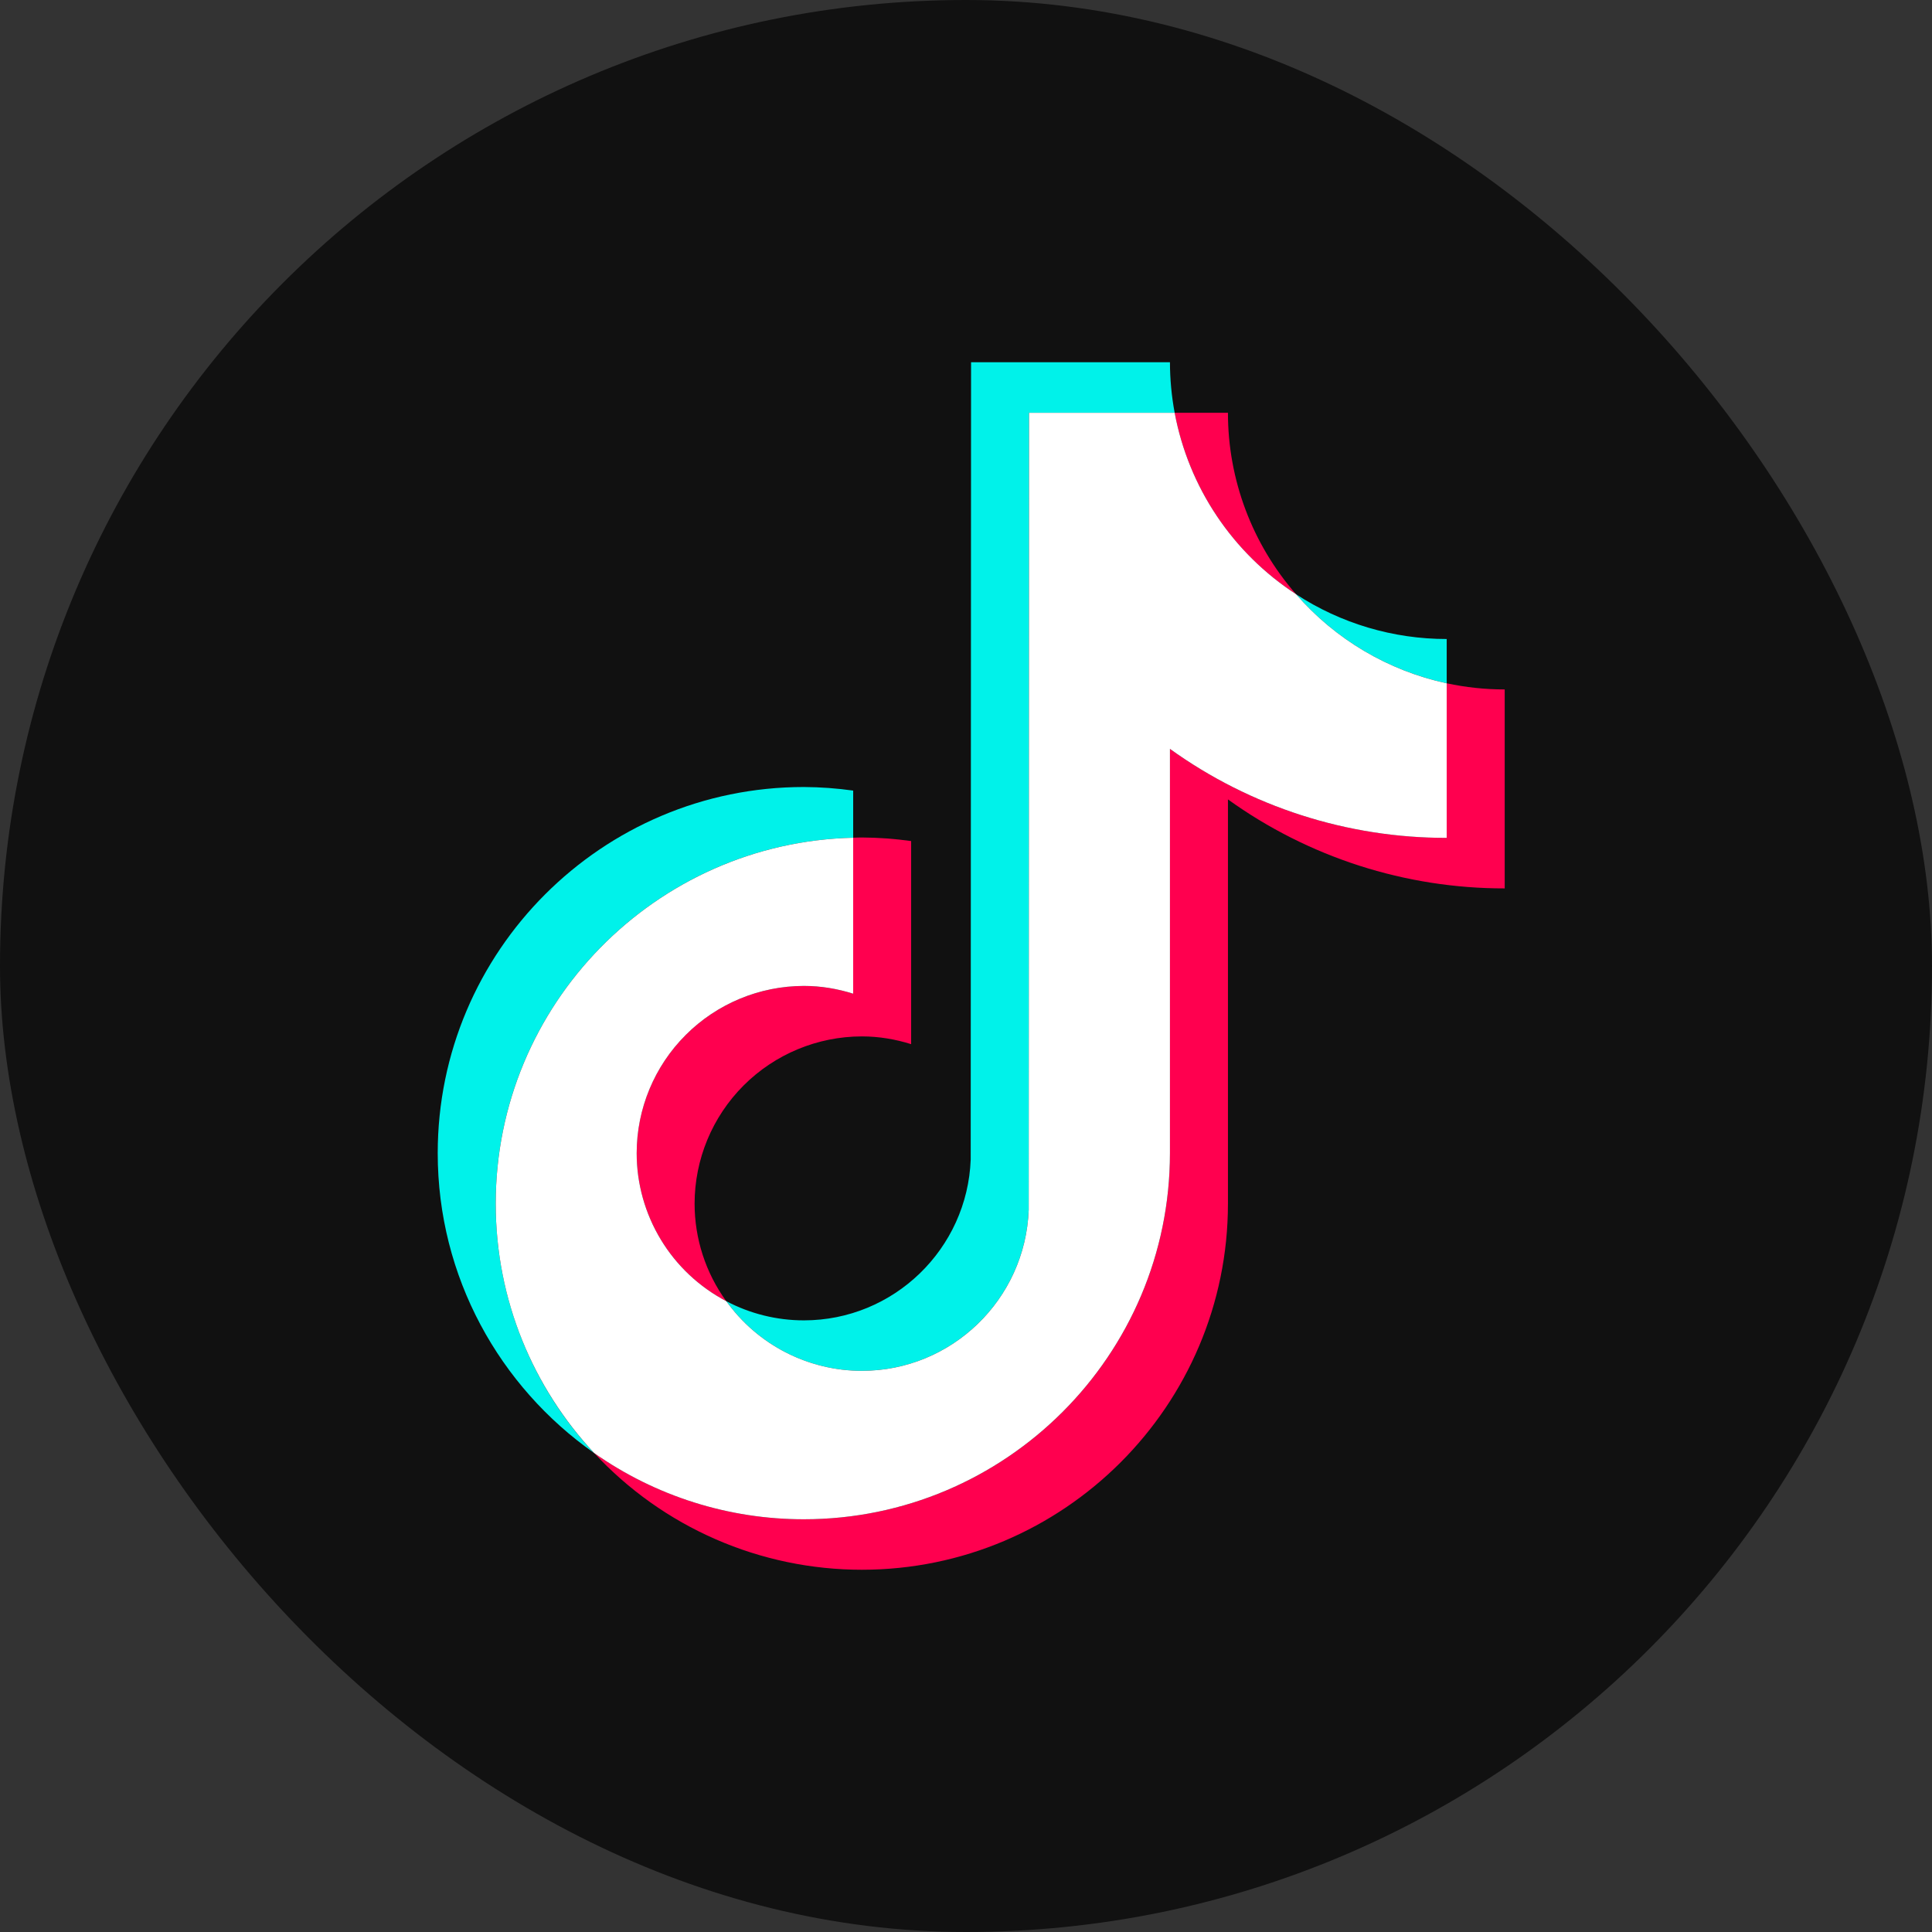
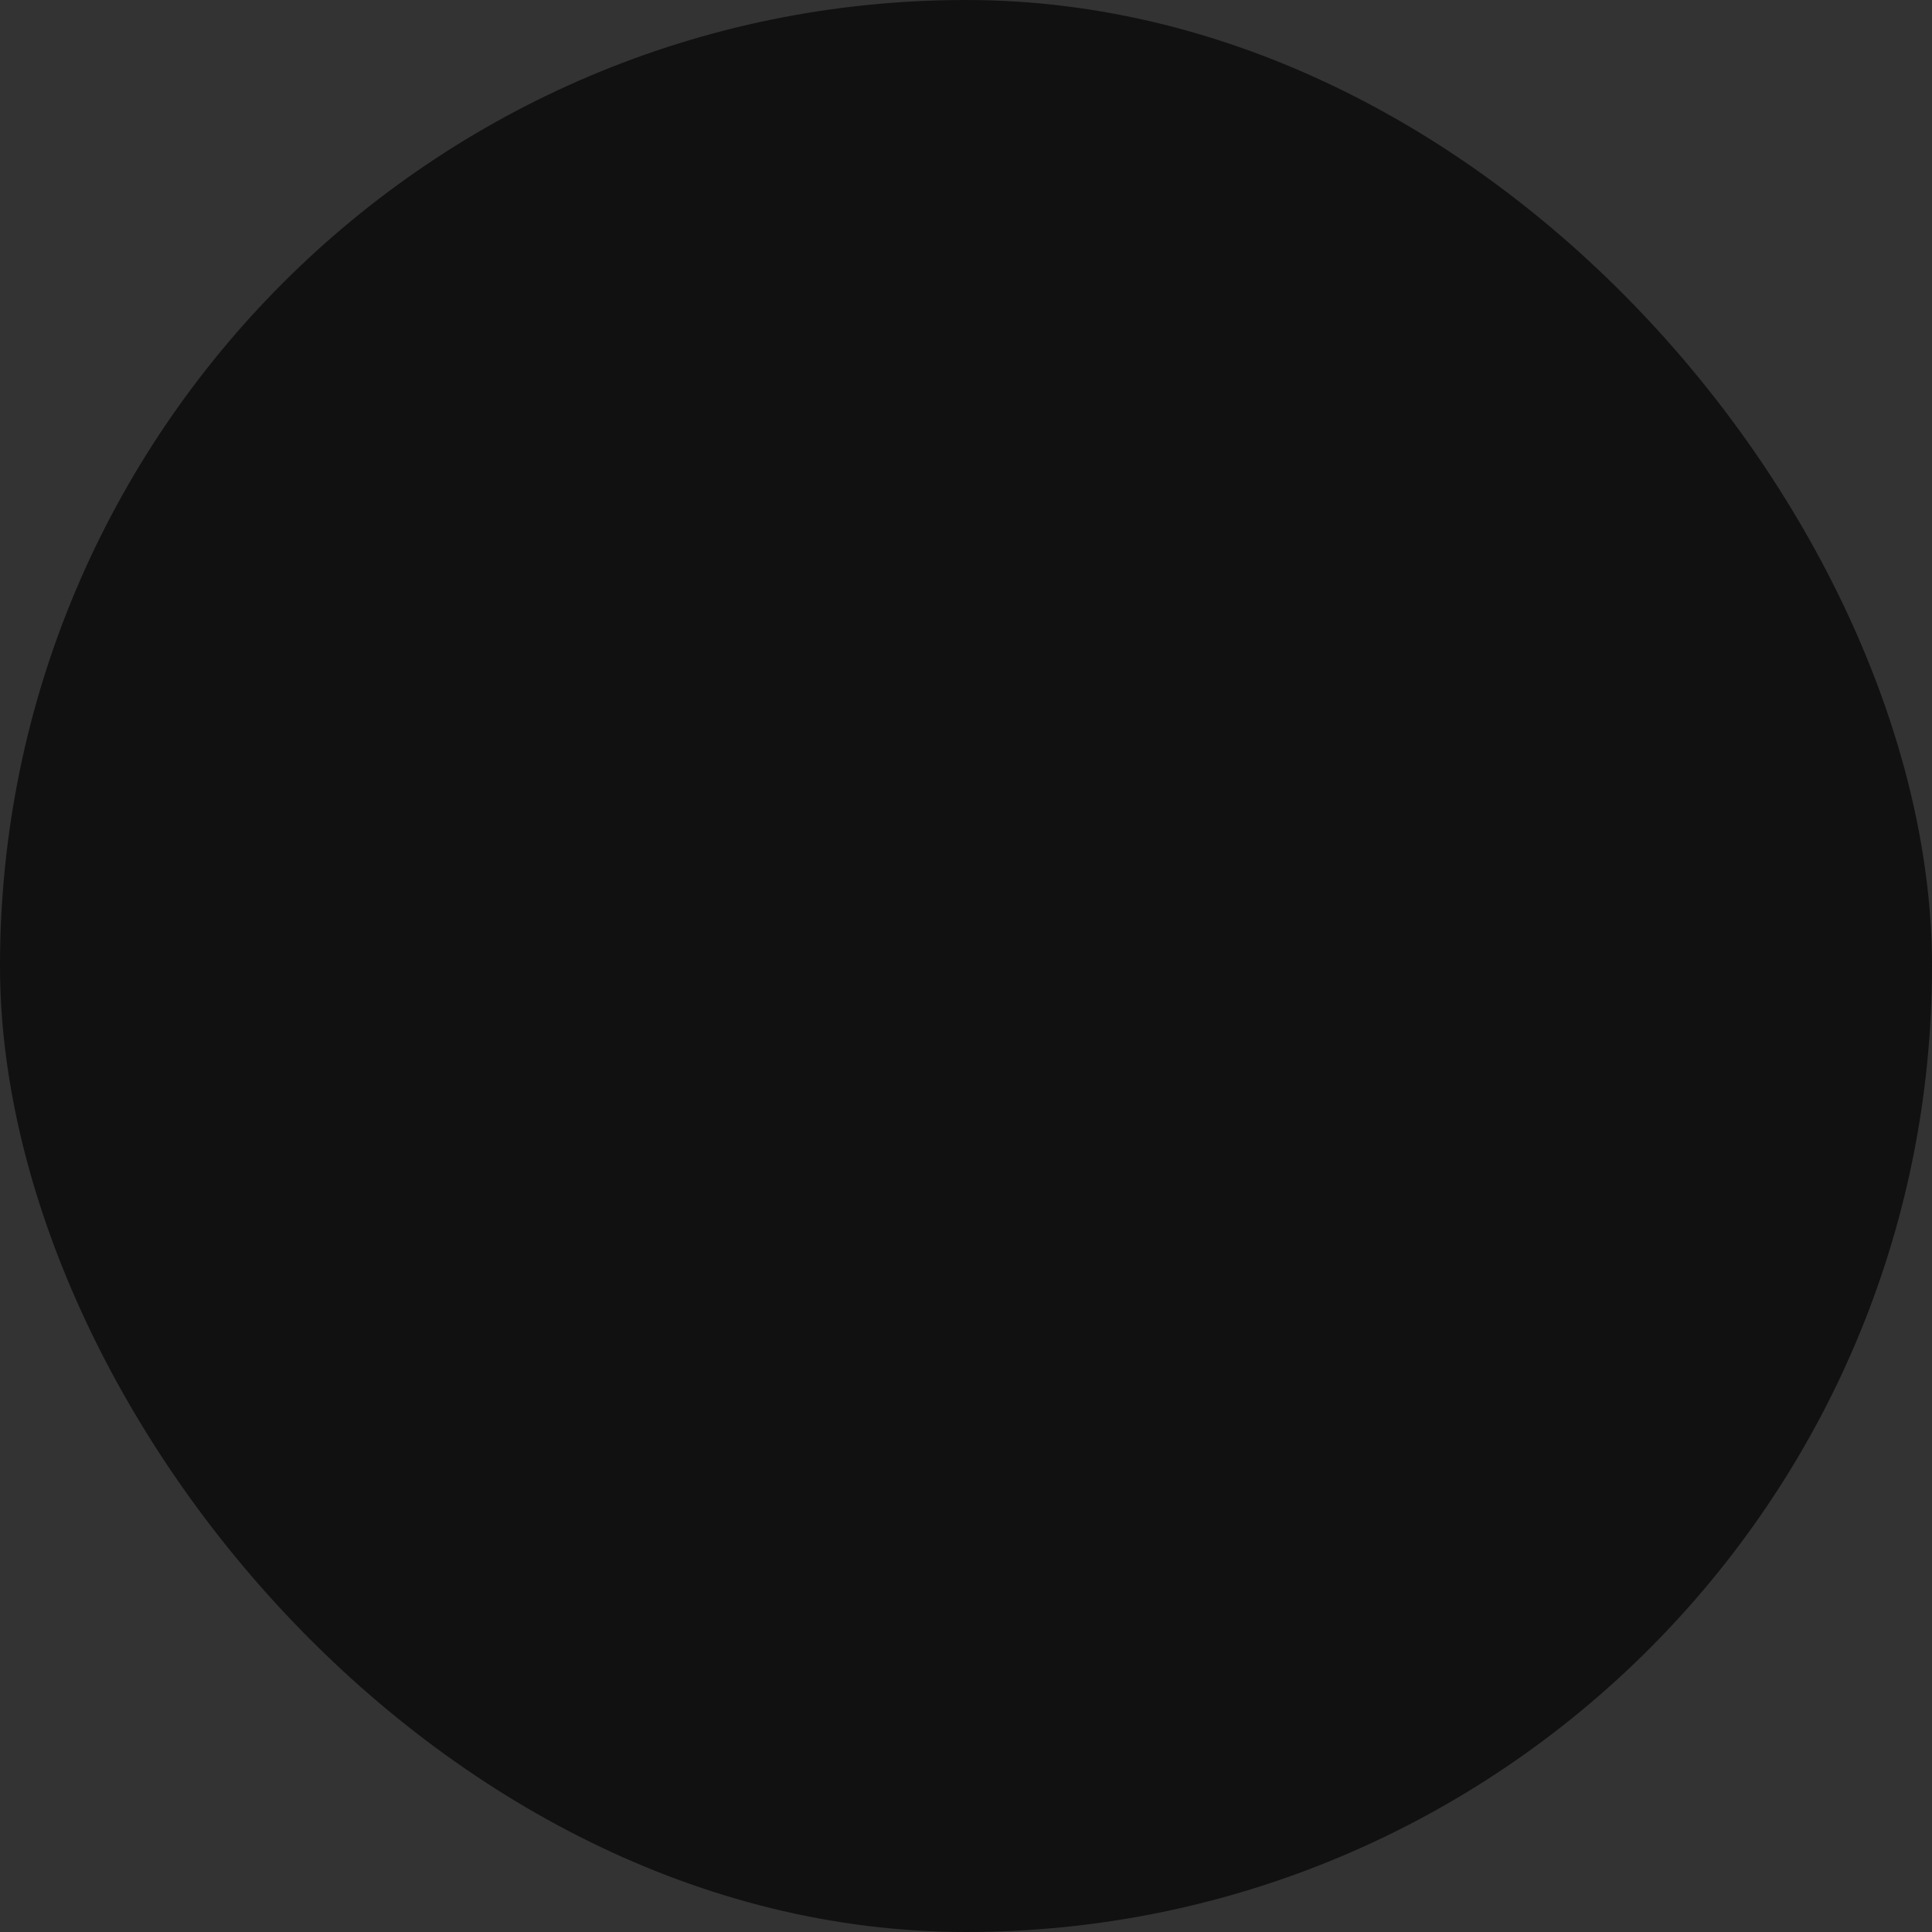
<svg xmlns="http://www.w3.org/2000/svg" width="48" height="48" viewBox="0 0 48 48" fill="none">
  <rect x="0" y="0" width="48" height="48" fill="#333333" stroke="none" />
  <rect width="48" height="48" rx="24" fill="#111111" />
-   <path fill-rule="evenodd" clip-rule="evenodd" d="M21.197 20.813V19.642C20.791 19.585 20.382 19.555 19.971 19.553C14.956 19.553 10.875 23.635 10.875 28.65C10.875 31.727 12.413 34.451 14.758 36.098C13.188 34.418 12.315 32.204 12.316 29.904C12.316 24.96 16.28 20.928 21.197 20.813Z" fill="#00F2EA" />
-   <path fill-rule="evenodd" clip-rule="evenodd" d="M21.412 34.058C23.649 34.058 25.475 32.278 25.558 30.059L25.566 10.254H29.184C29.107 9.84 29.068 9.421 29.067 9H24.126L24.117 28.806C24.035 31.024 22.209 32.804 19.971 32.804C19.3 32.804 18.638 32.64 18.044 32.327C18.428 32.862 18.933 33.298 19.519 33.599C20.104 33.9 20.753 34.058 21.412 34.058ZM35.943 16.977V15.876C34.613 15.877 33.312 15.49 32.199 14.763C33.175 15.886 34.489 16.663 35.944 16.977" fill="#00F2EA" />
-   <path fill-rule="evenodd" clip-rule="evenodd" d="M32.199 14.762C31.108 13.514 30.507 11.912 30.508 10.255H29.184C29.355 11.171 29.711 12.043 30.229 12.818C30.747 13.592 31.417 14.254 32.199 14.762ZM19.971 24.495C18.87 24.497 17.814 24.935 17.035 25.714C16.256 26.492 15.818 27.548 15.817 28.65C15.818 29.407 16.026 30.15 16.418 30.798C16.81 31.446 17.372 31.975 18.043 32.327C17.532 31.622 17.257 30.774 17.257 29.904C17.258 28.803 17.696 27.747 18.475 26.968C19.254 26.189 20.31 25.751 21.411 25.749C21.84 25.749 22.25 25.82 22.637 25.942V20.896C22.231 20.839 21.822 20.809 21.411 20.807C21.339 20.807 21.268 20.811 21.197 20.813V24.688C20.801 24.562 20.387 24.497 19.971 24.495Z" fill="#FF004F" />
-   <path fill-rule="evenodd" clip-rule="evenodd" d="M35.943 16.977V20.817C33.38 20.817 31.006 19.998 29.067 18.606V28.65C29.067 33.665 24.988 37.746 19.972 37.746C18.033 37.746 16.236 37.135 14.759 36.097C15.608 37.013 16.637 37.744 17.782 38.243C18.927 38.743 20.163 39 21.412 39C26.428 39 30.508 34.919 30.508 29.904V19.861C32.511 21.301 34.917 22.075 37.384 22.072V17.129C36.889 17.129 36.408 17.076 35.943 16.976" fill="#FF004F" />
-   <path fill-rule="evenodd" clip-rule="evenodd" d="M29.067 28.65V18.606C31.07 20.047 33.476 20.82 35.943 20.817V16.977C34.489 16.663 33.175 15.886 32.199 14.762C31.418 14.254 30.748 13.592 30.23 12.818C29.711 12.043 29.356 11.171 29.184 10.255H25.566L25.558 30.06C25.475 32.278 23.65 34.058 21.412 34.058C20.753 34.058 20.105 33.9 19.519 33.599C18.933 33.298 18.428 32.862 18.044 32.327C17.373 31.975 16.811 31.447 16.419 30.799C16.026 30.15 15.818 29.407 15.818 28.65C15.819 27.548 16.257 26.492 17.036 25.714C17.814 24.935 18.87 24.497 19.972 24.495C20.399 24.495 20.809 24.566 21.197 24.688V20.813C16.281 20.928 12.316 24.96 12.316 29.904C12.316 32.295 13.245 34.472 14.759 36.098C16.285 37.172 18.106 37.748 19.972 37.746C24.988 37.746 29.067 33.665 29.067 28.65Z" fill="white" />
</svg>